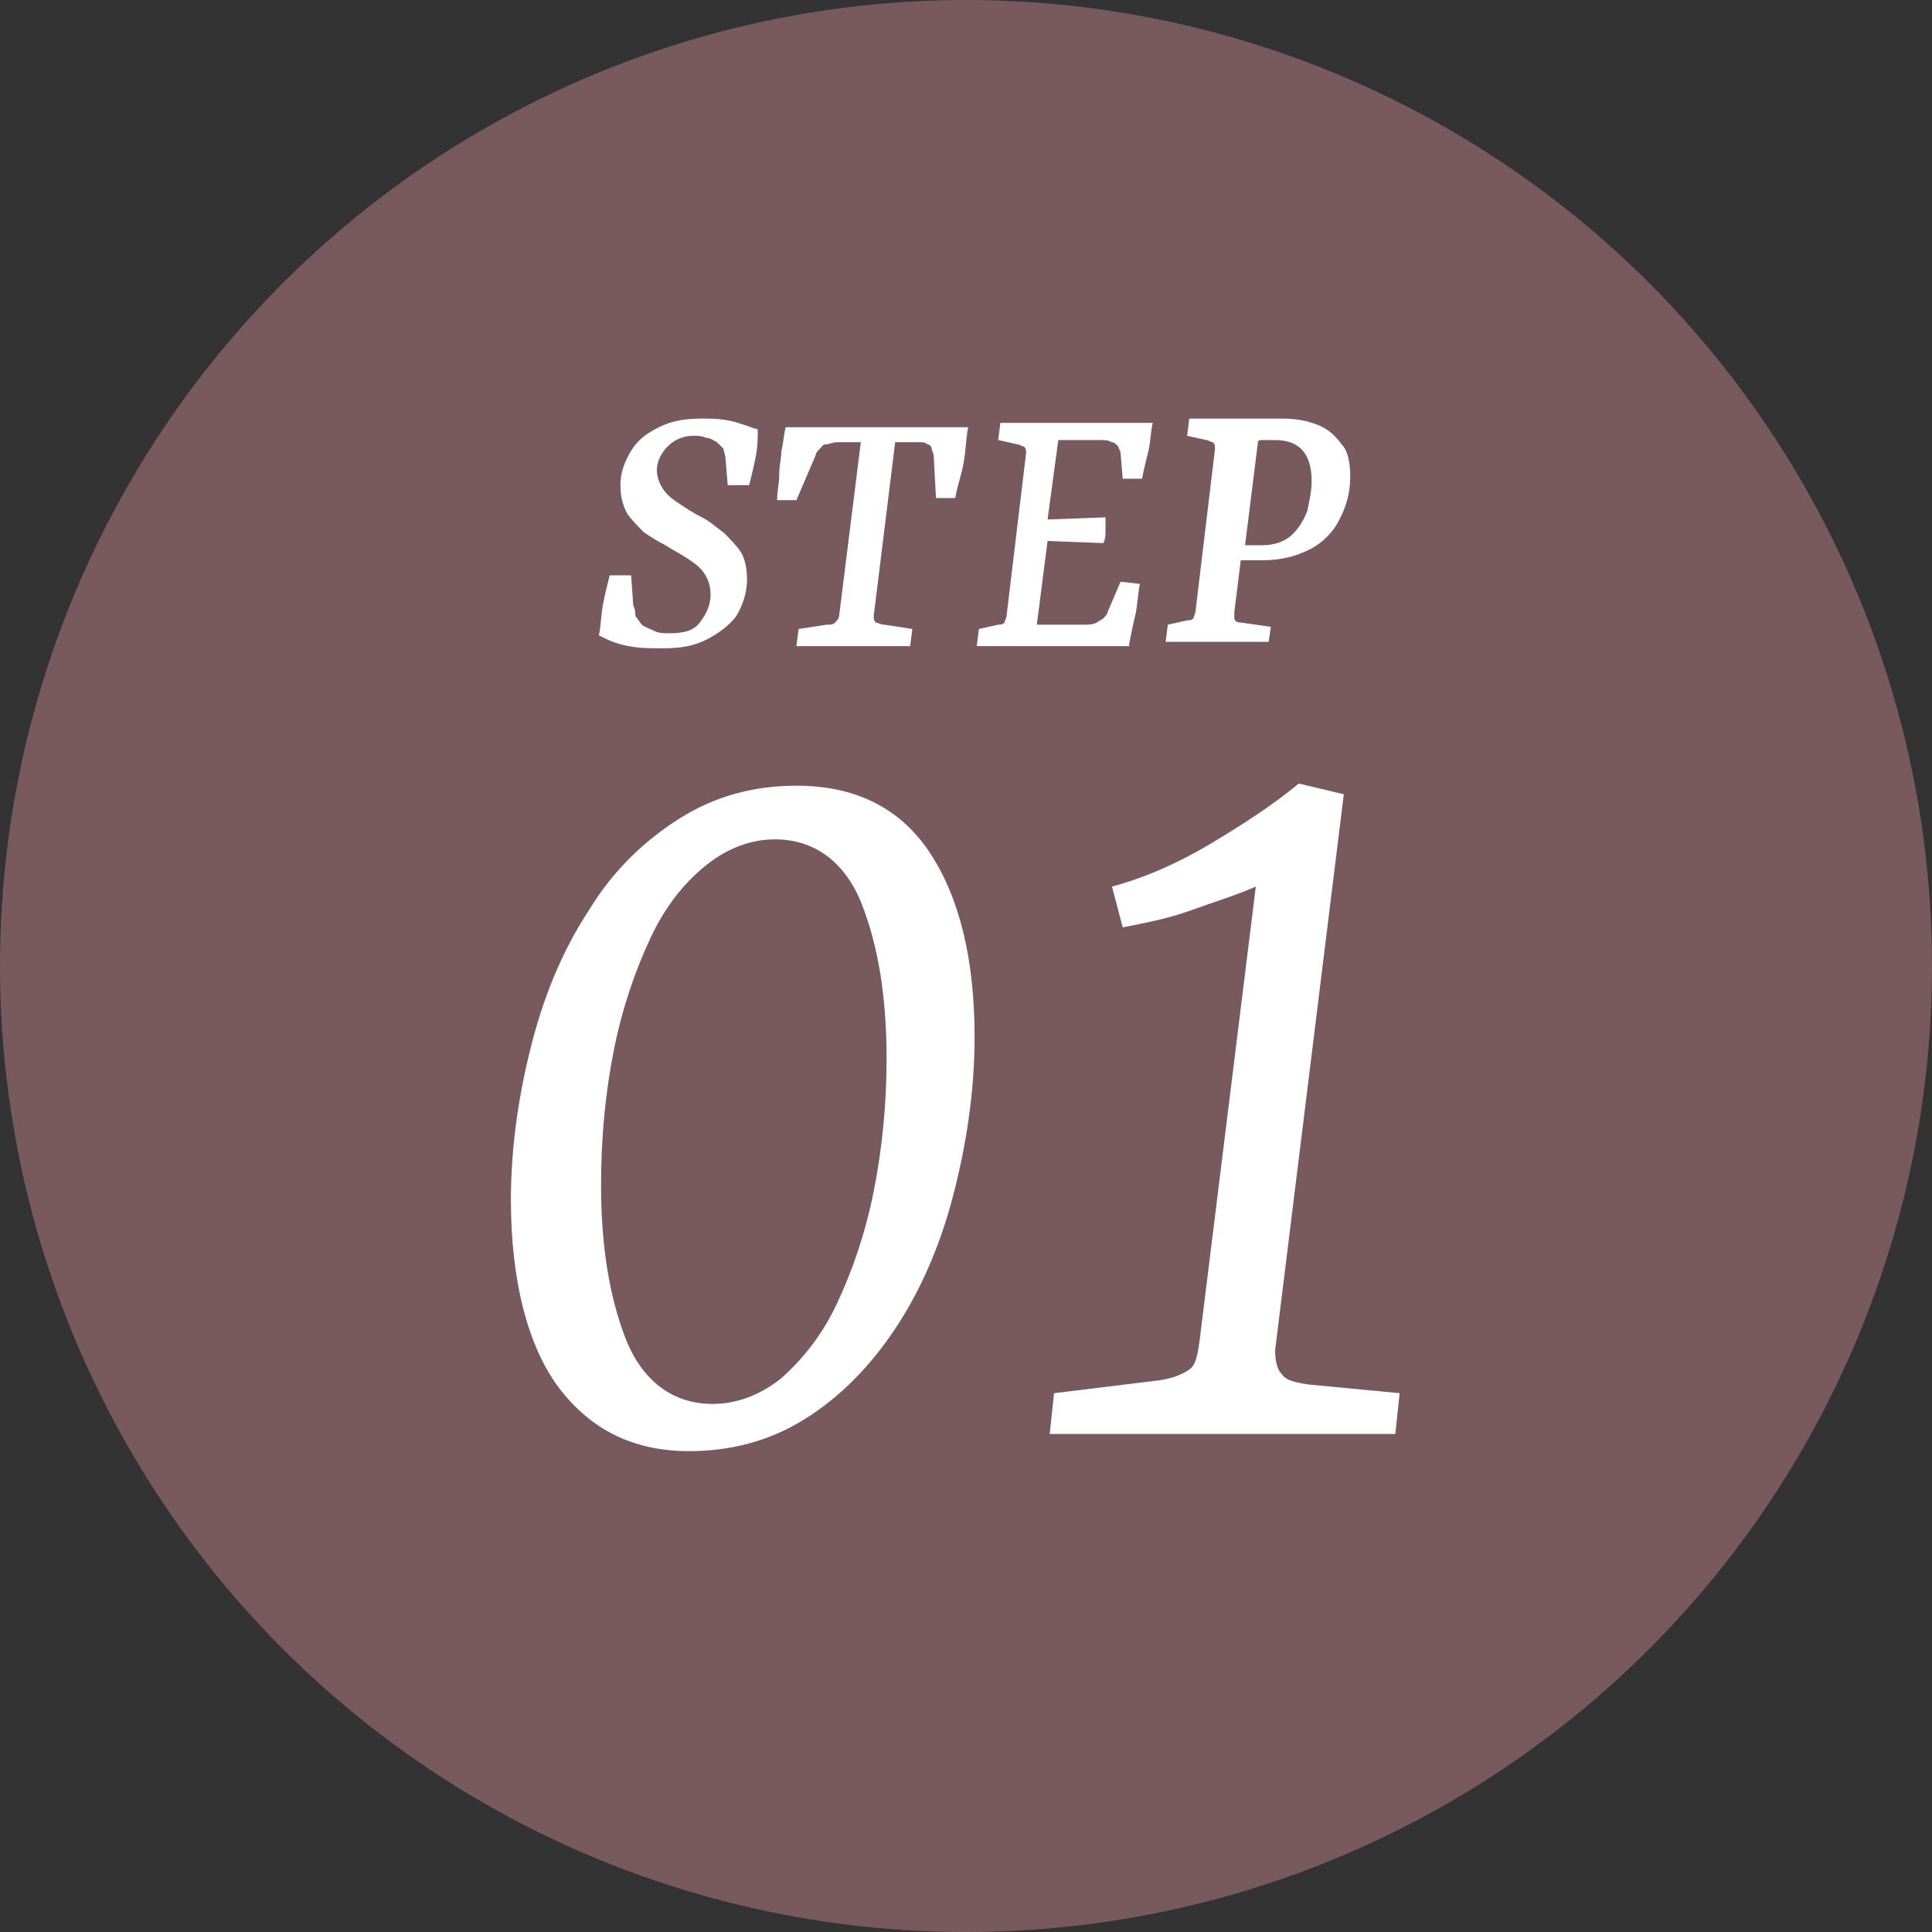
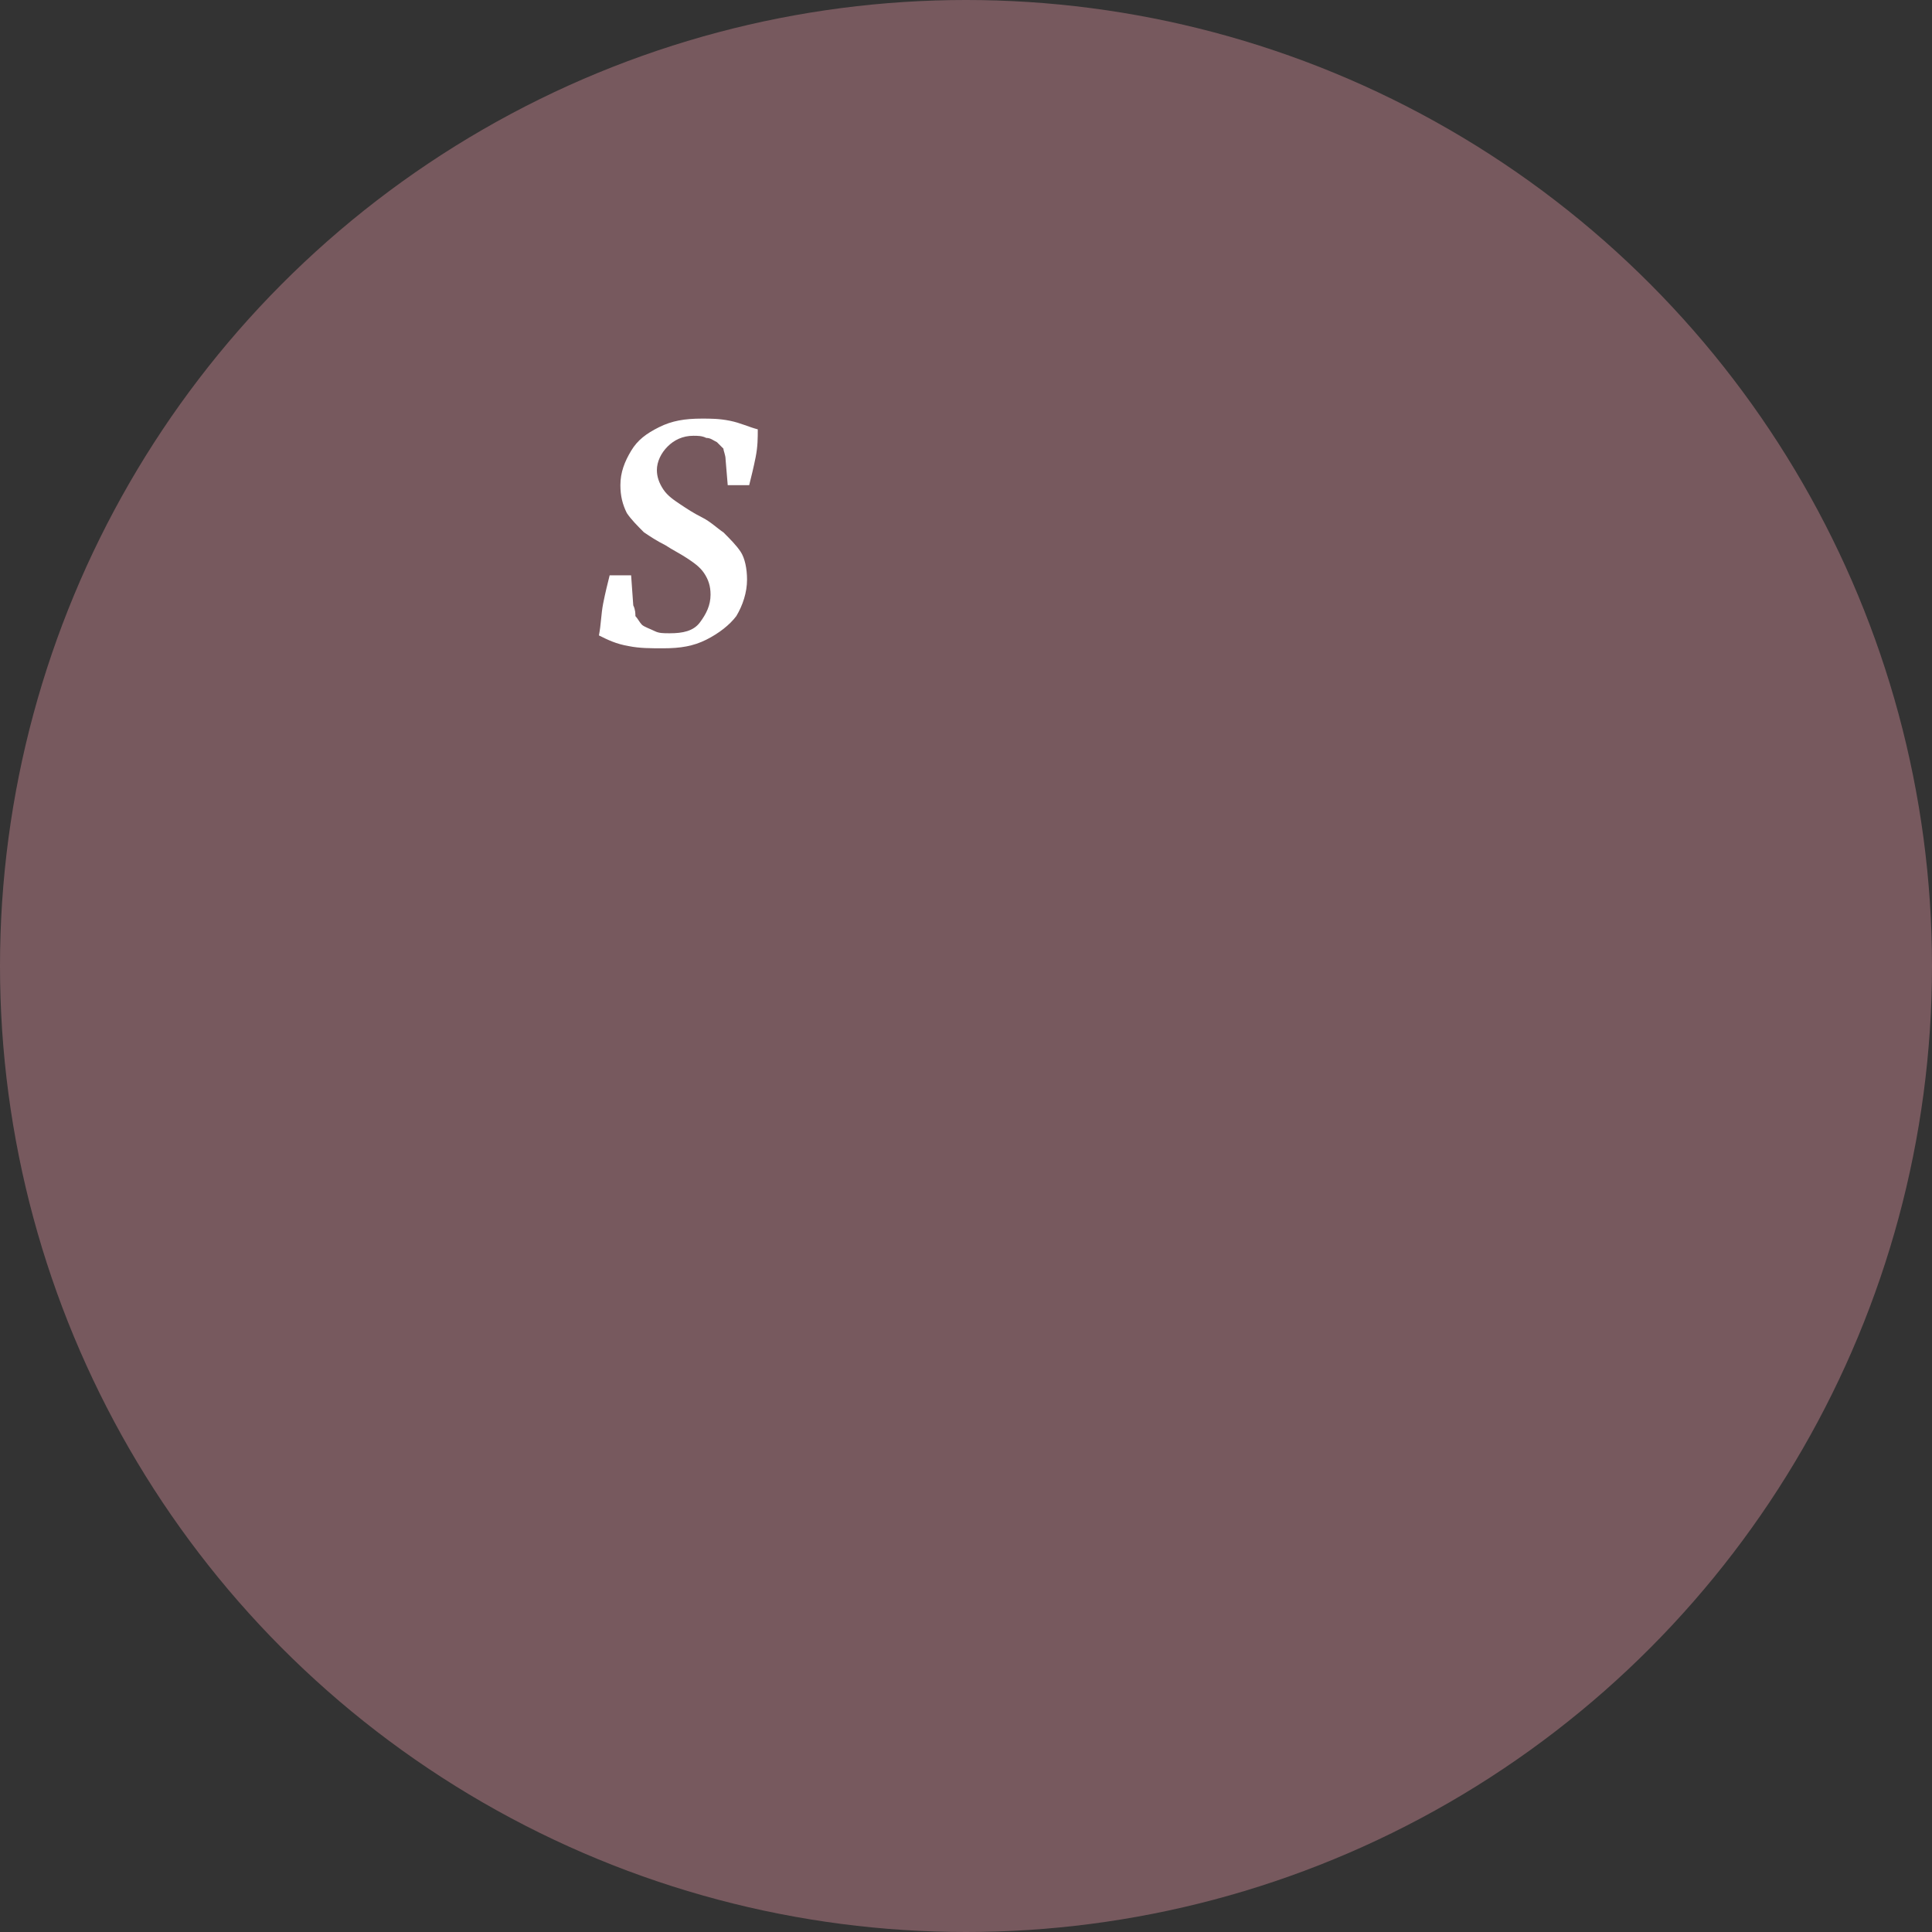
<svg xmlns="http://www.w3.org/2000/svg" version="1.1" id="レイヤー_1" x="0px" y="0px" viewBox="0 0 90 90" style="enable-background:new 0 0 90 90;" xml:space="preserve">
  <rect x="0" y="0" width="90" height="90" fill="#333333" stroke="none" />
  <style type="text/css">
	.st0{fill:#77595E;}
	.st1{fill:#FFFFFF;}
</style>
  <g id="number-order01" transform="translate(-224 -8923)">
    <circle id="楕円形_22" class="st0" cx="269" cy="8968" r="45" />
    <g>
      <path class="st1" d="M254.9,8953.2c0.8,0,1.4-0.1,2-0.4c0.6-0.3,1.1-0.7,1.4-1.1c0.3-0.5,0.5-1.1,0.5-1.7c0-0.5-0.1-1-0.3-1.3    c-0.2-0.3-0.5-0.6-0.8-0.9c-0.3-0.2-0.6-0.5-1-0.7c-0.4-0.2-0.7-0.4-1-0.6c-0.3-0.2-0.6-0.4-0.8-0.7c-0.2-0.3-0.3-0.6-0.3-0.9    c0-0.4,0.2-0.8,0.5-1.1c0.3-0.3,0.7-0.5,1.2-0.5c0.2,0,0.4,0,0.6,0.1c0.2,0,0.3,0.1,0.5,0.2c0.1,0.1,0.2,0.2,0.3,0.3    c0,0.1,0.1,0.3,0.1,0.5l0.1,1.2h1c0.1-0.4,0.2-0.8,0.3-1.3c0.1-0.5,0.1-0.9,0.1-1.3c-0.4-0.1-0.8-0.3-1.3-0.4    c-0.5-0.1-0.9-0.1-1.3-0.1c-0.8,0-1.4,0.1-2,0.4s-1,0.6-1.3,1.1c-0.3,0.5-0.5,1-0.5,1.6c0,0.5,0.1,0.9,0.3,1.3    c0.2,0.3,0.5,0.6,0.8,0.9c0.3,0.2,0.6,0.4,1,0.6c0.3,0.2,0.7,0.4,1,0.6s0.6,0.4,0.8,0.7c0.2,0.3,0.3,0.6,0.3,1    c0,0.5-0.2,0.9-0.5,1.3s-0.8,0.5-1.4,0.5c-0.3,0-0.5,0-0.7-0.1c-0.2-0.1-0.5-0.2-0.6-0.3c-0.1-0.1-0.2-0.3-0.3-0.4    c0-0.1,0-0.3-0.1-0.5l-0.1-1.4h-1c-0.1,0.4-0.2,0.8-0.3,1.3s-0.1,1-0.2,1.5c0.4,0.2,0.8,0.4,1.4,0.5    C253.8,8953.2,254.3,8953.2,254.9,8953.2z" />
-       <path class="st1" d="M262,8944.2c0-0.1,0.1-0.2,0.2-0.3s0.1-0.2,0.3-0.2c0.1,0,0.3-0.1,0.5-0.1c0.2,0,0.4,0,0.6,0h0.5l-1,8    c0,0.2-0.1,0.3-0.2,0.4c-0.1,0.1-0.2,0.1-0.4,0.1l-1.3,0.2l-0.1,0.8h5.3l0.1-0.8l-1.3-0.2c-0.2,0-0.3-0.1-0.4-0.1    c-0.1-0.1-0.1-0.2-0.1-0.3l1-8.1h0.5c0.2,0,0.4,0,0.6,0s0.3,0,0.4,0.1c0.1,0,0.2,0.1,0.2,0.2c0,0.1,0.1,0.2,0.1,0.4l0.1,1.9h0.9    c0.1-0.6,0.3-1.1,0.4-1.7s0.1-1.1,0.2-1.6h-8.5c-0.1,0.4-0.1,0.7-0.2,1.1c0,0.3-0.1,0.7-0.1,1.1c0,0.4-0.1,0.8-0.1,1.2h0.9    L262,8944.2z" />
-       <path class="st1" d="M276.6,8953c0.1-0.5,0.2-1,0.3-1.4c0.1-0.5,0.1-0.9,0.2-1.4l-0.9-0.1l-0.6,1.4c0,0.1-0.1,0.2-0.2,0.3    c-0.1,0.1-0.2,0.1-0.3,0.2c-0.2,0.1-0.4,0.1-0.6,0.1s-0.5,0-0.8,0h-1.4l0.5-3.9l2.6,0.1c0.1-0.2,0.1-0.4,0.1-0.6    c0-0.2,0-0.4,0-0.6l-2.7,0.1l0.5-3.7h1.2c0.2,0,0.4,0,0.7,0s0.4,0,0.6,0.1c0.1,0,0.2,0.1,0.3,0.2c0,0.1,0.1,0.2,0.1,0.3l0.1,1.2    h0.9c0.1-0.5,0.2-0.9,0.3-1.3c0.1-0.4,0.1-0.9,0.2-1.3h-7.1l-0.1,0.8l0.9,0.2c0.1,0,0.2,0.1,0.3,0.1c0.1,0.1,0.1,0.2,0.1,0.3    l-0.9,7.5c0,0.2-0.1,0.3-0.1,0.4c-0.1,0.1-0.2,0.1-0.3,0.1l-0.9,0.2l-0.1,0.8H276.6z" />
-       <path class="st1" d="M283.2,8952.2l-1.4-0.2c-0.2,0-0.3-0.1-0.3-0.2c0-0.1,0-0.2,0-0.3l0.3-2.4c0.1,0,0.2,0,0.3,0    c0.2,0,0.5,0,0.7,0c0.9,0,1.6-0.2,2.2-0.5c0.6-0.3,1.1-0.8,1.4-1.4c0.3-0.6,0.5-1.2,0.5-2c0-0.6-0.1-1.2-0.4-1.5    c-0.3-0.4-0.6-0.7-1.1-0.9c-0.5-0.2-1-0.3-1.7-0.3c-0.3,0-0.7,0-1.2,0c-0.4,0-0.8,0-1.2,0h-1.9l-0.1,0.8l0.9,0.2    c0.1,0,0.2,0.1,0.3,0.1c0.1,0.1,0.1,0.2,0.1,0.3l-0.9,7.5c0,0.2-0.1,0.3-0.1,0.4c-0.1,0.1-0.2,0.1-0.3,0.1l-0.9,0.2l-0.1,0.8h4.8    L283.2,8952.2z M282.9,8943.5c0.2,0,0.3,0,0.5,0c1.1,0,1.7,0.6,1.7,1.9c0,0.5-0.1,0.9-0.2,1.4c-0.2,0.5-0.4,0.8-0.7,1.1    s-0.8,0.5-1.4,0.5c-0.2,0-0.4,0-0.6,0c-0.1,0-0.2,0-0.2,0l0.6-4.8C282.6,8943.5,282.7,8943.5,282.9,8943.5z" />
-       <path class="st1" d="M261.1,8959.6c-2,0-3.8,0.5-5.4,1.5c-1.6,1-3.1,2.4-4.2,4.2c-1.2,1.8-2.1,3.9-2.7,6.2c-0.6,2.3-1,4.8-1,7.4    c0,3.8,0.8,6.8,2.2,8.7c1.5,2,3.5,3,6.1,3c2,0,3.8-0.5,5.4-1.5c1.6-1,3-2.4,4.2-4.2c1.2-1.8,2.1-3.9,2.7-6.2c0.6-2.3,1-4.8,1-7.4    c0-3.6-0.7-6.5-2.1-8.6C265.9,8960.6,263.8,8959.6,261.1,8959.6z M264.7,8978.5c-0.4,2-1,3.7-1.7,5.2c-0.7,1.5-1.6,2.6-2.6,3.5    c-1,0.8-2.1,1.2-3.2,1.2c-1.8,0-3.2-1-4-2.9c-0.8-2-1.2-4.4-1.2-7.3c0-2.2,0.2-4.3,0.6-6.3c0.4-2,1-3.7,1.7-5.2    c0.7-1.5,1.6-2.6,2.6-3.4c1-0.8,2.1-1.2,3.2-1.2c1.8,0,3.2,1,4,2.9c0.8,2,1.2,4.4,1.2,7.3C265.3,8974.4,265.1,8976.5,264.7,8978.5    z" />
-       <path class="st1" d="M285,8987.5c-0.7-0.1-1.1-0.2-1.3-0.5c-0.2-0.2-0.3-0.6-0.3-1.1l3.2-25.9l-2.1-0.5c-1.2,1-2.6,1.9-4.1,2.8    c-1.5,0.9-3.1,1.6-4.6,2l0.5,1.9c1-0.2,2.1-0.4,3.2-0.8c1.1-0.4,2.1-0.7,3-1.1l-2.6,21c-0.1,0.8-0.2,1.3-0.5,1.5s-0.7,0.4-1.4,0.5    l-4.9,0.6l-0.2,1.9h16.1l0.2-1.9L285,8987.5z" />
    </g>
  </g>
</svg>